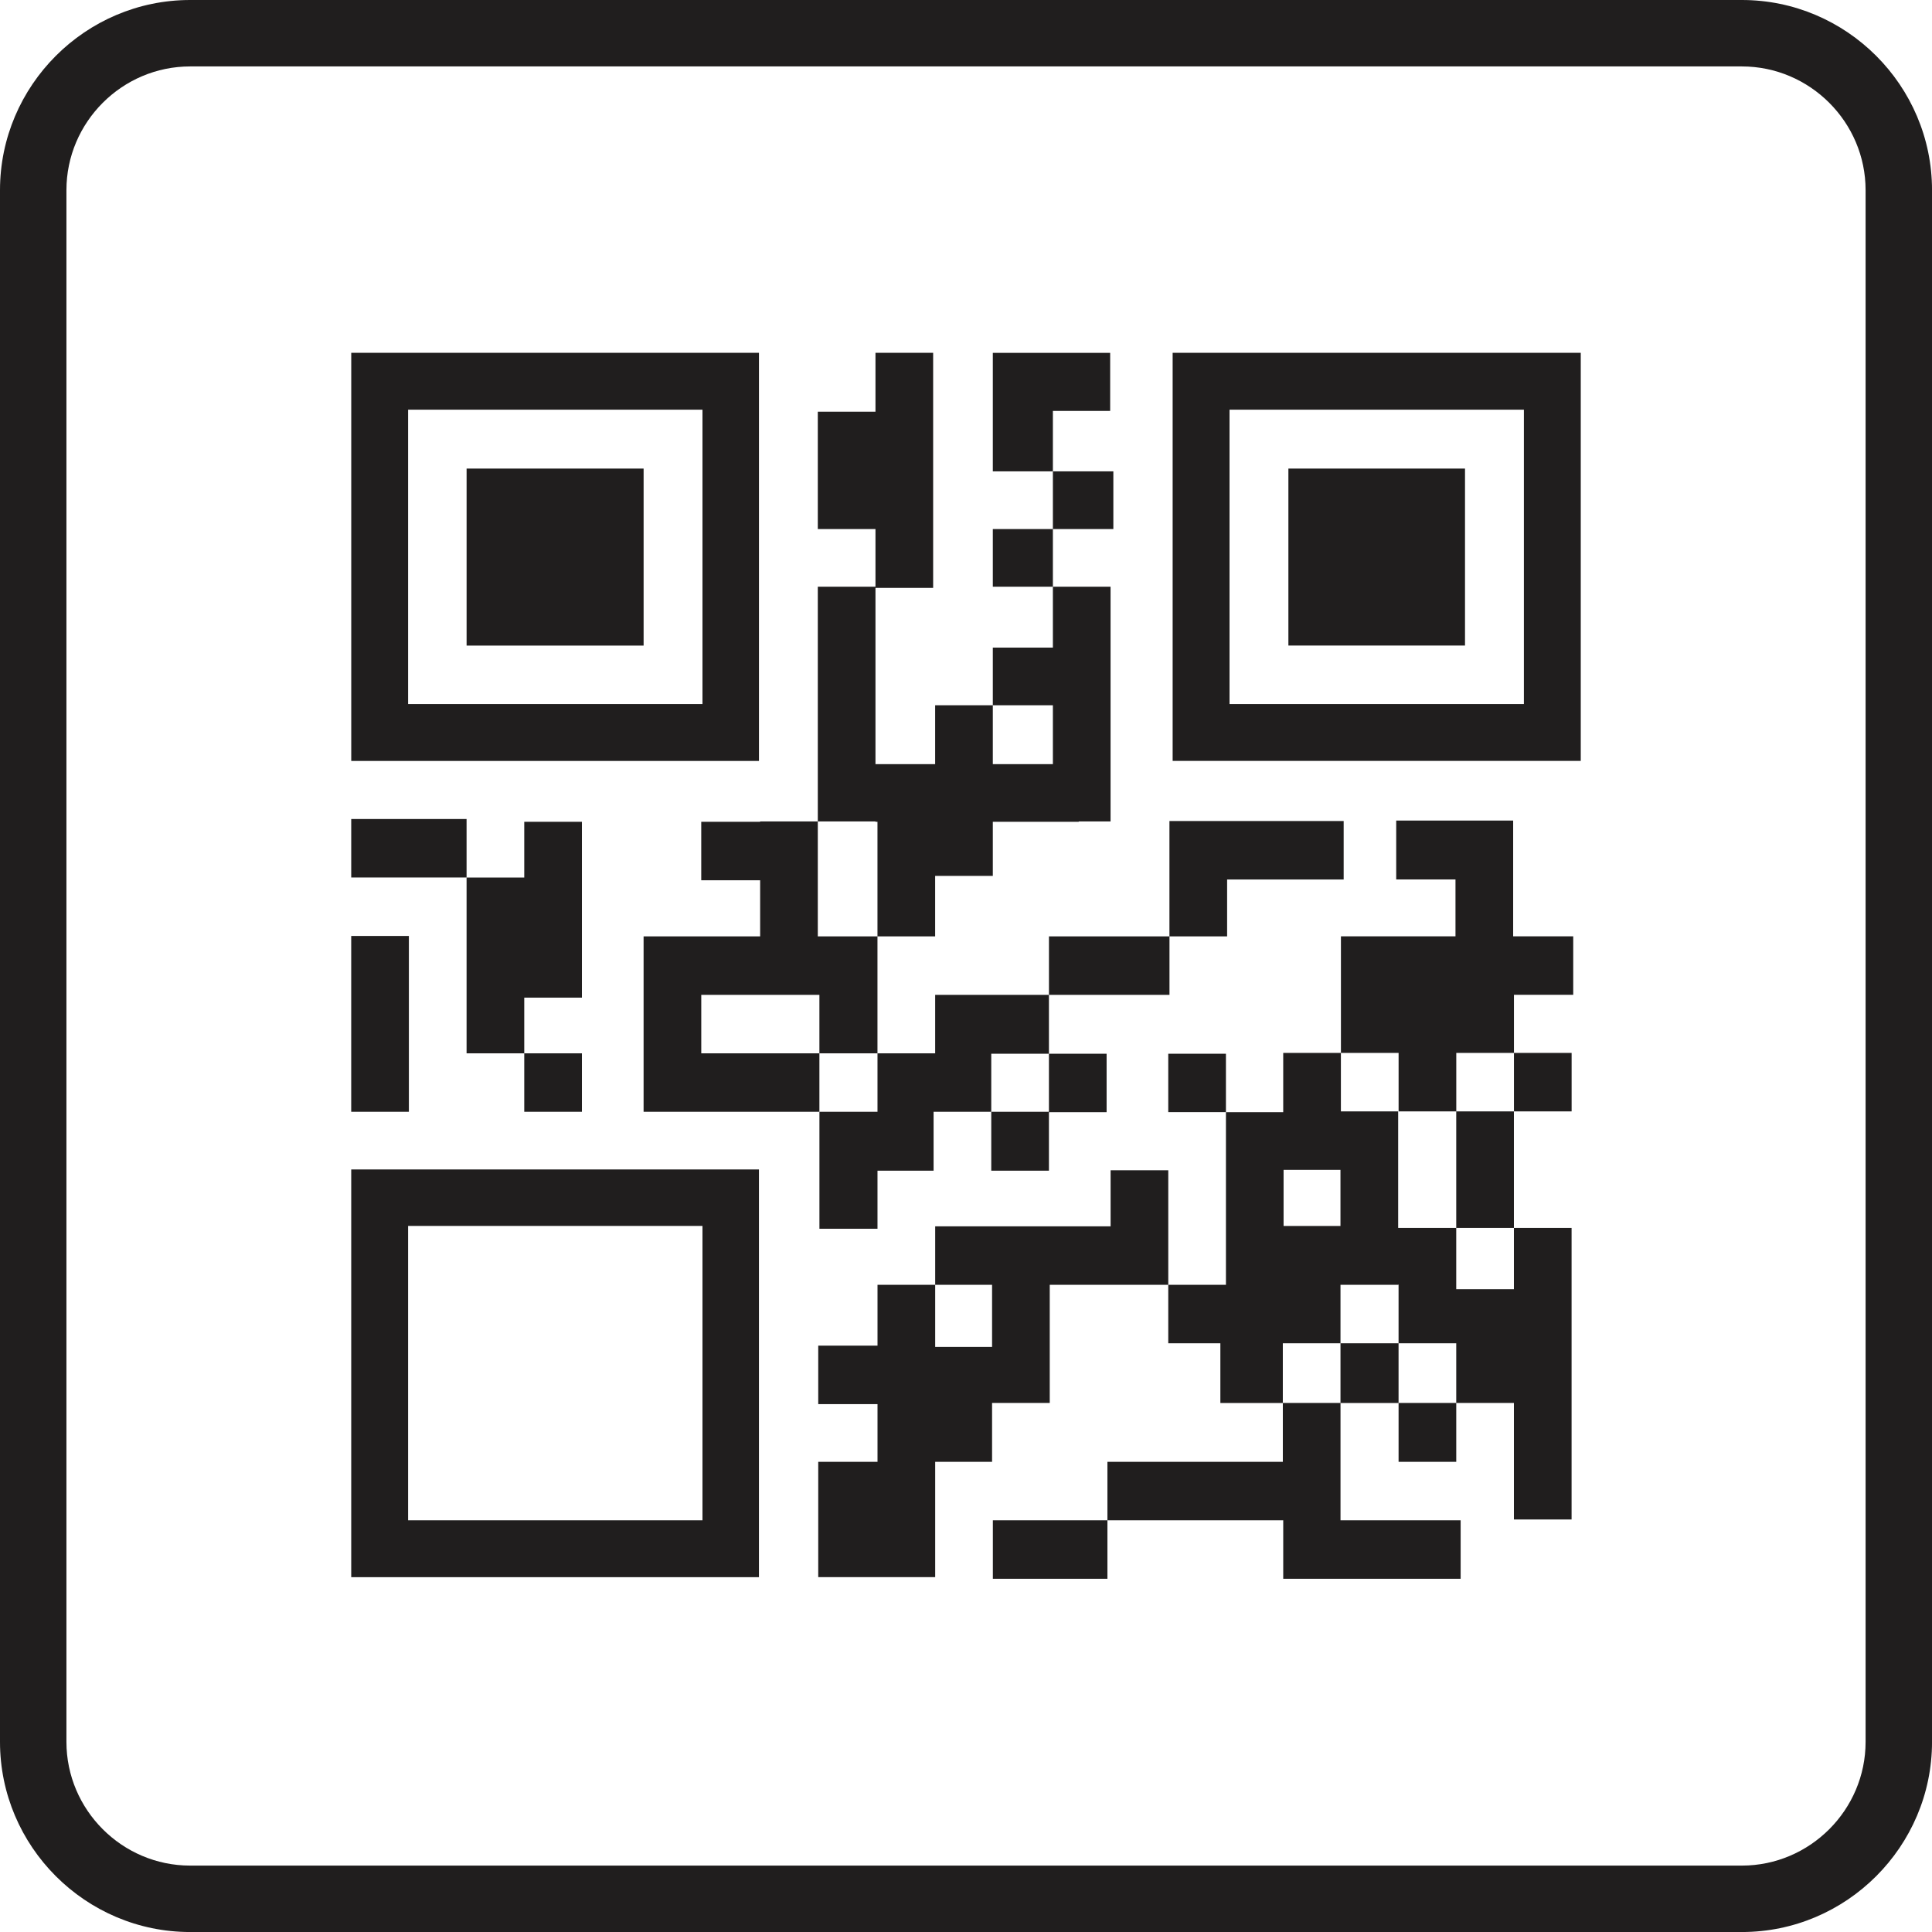
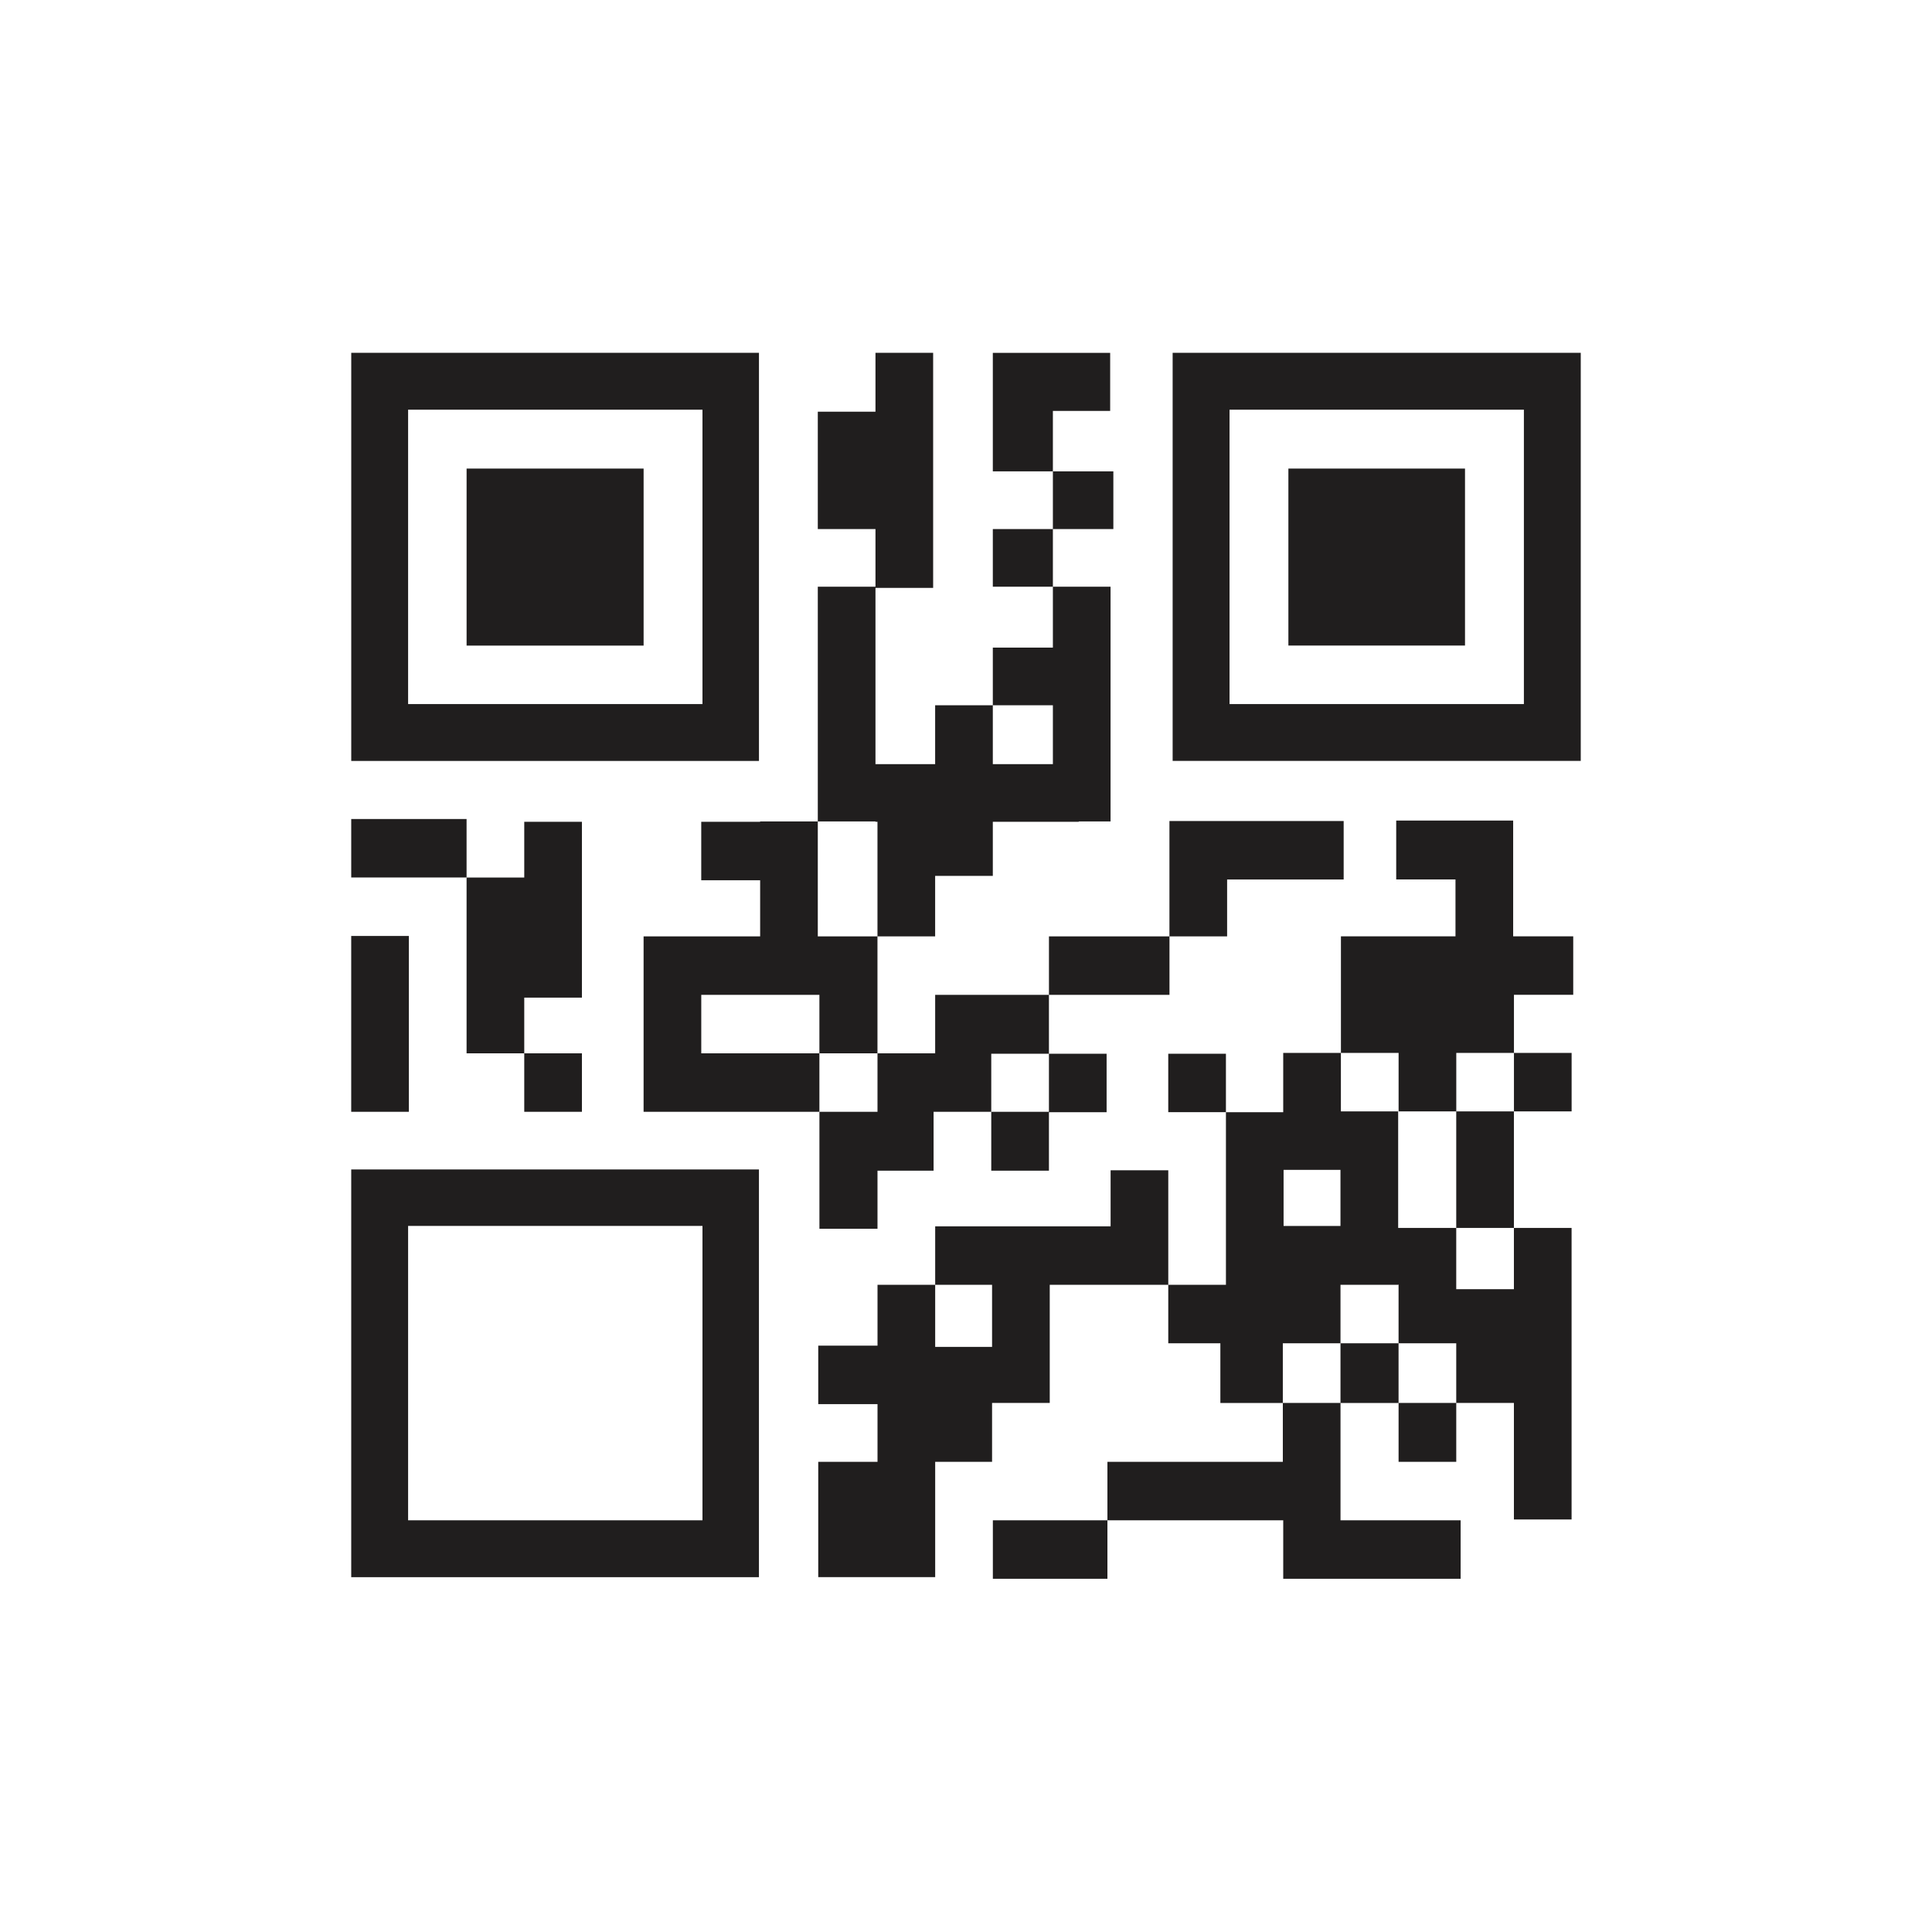
<svg xmlns="http://www.w3.org/2000/svg" xml:space="preserve" width="255.176mm" height="255.176mm" version="1.1" style="shape-rendering:geometricPrecision; text-rendering:geometricPrecision; image-rendering:optimizeQuality; fill-rule:evenodd; clip-rule:evenodd" viewBox="0 0 928.91 928.91">
  <defs>
    <style type="text/css">
   
    .fil1 {fill:#201E1E}
    .fil0 {fill:#201E1E;fill-rule:nonzero}
   
  </style>
  </defs>
  <g id="Camada_x0020_1">
    <g id="_2483789324864">
      <path class="fil0" d="M337.75 338.52l-141.53 0 0 -141.53 141.53 0 0 141.53zm27.16 -168.88l-196.03 0 0 196.22 196.03 0 0 -196.22zm-140.57 140.76l85.11 0 0 -85.11 -85.11 0 0 85.11zm508.35 28.11l-141.53 0 0 -141.53 141.53 0 0 141.53zm-168.88 -168.88l0 196.22 196.22 0 0 -196.22 -196.22 0zm55.65 140.76l84.92 0 0 -85.11 -84.92 0 0 85.11zm-423.24 279.04l141.53 0 0 141.53 -141.53 0 0 -141.53zm-27.35 168.88l196.03 0 0 -196.03 -196.03 0 0 196.03zm0 -336.41l55.46 0 0 -28.11 -55.46 0 0 28.11zm168.3 1.34l28.31 0 0 26.97 -56.04 0 0 84.34 27.73 0 56.8 0 0 -28.11 -56.8 0 0 -28.11 56.8 0 0 28.11 27.92 0 0 -56.23 -28.69 0 0 -55.27 -27.73 0 0 0.19 -28.31 0 0 28.11 0 0zm167.16 55.08l0 28.31 -27.73 0 0 27.92 -27.73 0 0 28.31 -26.97 0 0 27.92 -27.92 0 0 -56.23 27.92 0 0 -28.11 27.73 0 0 -28.11 54.7 0 0 -0zm57.38 139.42l0 -55.08 -27.73 0 0 26.97 -84.34 0 0 28.11 27.35 0 0 29.84 -27.35 0 0 -29.84 -27.73 0 0 29.26 -28.5 0 0 28.11 28.5 0 0 27.73 -28.5 0 0 55.46 56.23 0 0 -55.46 27.35 0 0 -28.31 27.73 0 0 -56.8 56.99 0 -0 0zm-29.26 85.11l0 28.11 84.53 0 0 28.11 85.3 0 0 -28.11 -57.76 0 0 -56.42 -27.73 0 0 28.31 -84.34 0zm-55.08 56.23l55.08 0 0 -28.11 -55.08 0 0 28.11zm26.97 -280.76l57.95 0 0 -28.11 -57.95 0 0 28.11zm223.57 0l0 27.92 27.73 0 0 28.11 -27.73 0 0 -28.11 -27.73 0 0 28.11 -27.73 0 0 -28.11 -27.73 0 0 -56.04 55.08 0 0 -27.35 -28.5 0 0 -28.31 56.23 0 0 55.65 28.88 0 0 28.11 -28.5 0 -0 0zm-251.31 56.23l0 28.31 27.73 0 0 -28.11 27.73 0 0 -28.11 -27.73 0 0 27.92 -27.73 0 0 -0zm195.84 168.3l27.73 0 0 -28.31 -27.73 0 0 28.31zm-110.74 -168.11l27.73 0 0 -28.11 -27.73 0 0 28.11zm0.57 -84.53l27.73 0 0 -27.35 56.04 0 0 -28.11 -83.77 0 0 28.11 0 27.35 0 0zm-393.41 84.34l27.73 0 0 -84.53 -27.73 0 0 84.53zm252.07 -139.42l0.96 0 0 55.08 27.73 0 0 -29.07 27.73 0 0 -26.01 41.31 0 0 -0.19 15.3 0 0 -112.84 -27.73 0 0 29.26 -28.88 0 0 27.73 28.88 0 0 28.31 -28.88 0 0 -28.31 -27.73 0 0 28.31 -28.69 0 0 -84.73 27.73 0 0 -113.03 -27.73 0 0 28.31 -27.73 0 0 56.42 27.73 0 0 27.73 -27.73 0 0 112.84 27.73 0 0 0.19 0 0zm223.57 194.31l-27.35 0 0 -26.97 27.35 0 0 26.97zm83.39 0.96l0 29.45 -27.73 0 0 -29.45 -27.92 0 0 -56.04 -27.54 0 0 -28.11 -27.73 0 0 28.5 -27.54 0 0 83 -27.73 0 0 28.11 25.05 0 0 28.69 30.03 0 0 -28.69 27.73 0 0 -28.31 0 0.19 27.73 0 0 -0.19 0.19 0.19 0 28.11 27.73 0 0 28.69 27.73 0 0 56.04 27.73 0 0 -140.19 -27.73 0 0 0zm-27.73 0l27.73 0 0 -56.04 -27.73 0 0 56.04zm-55.65 84.15l27.92 0 0 -28.69 -27.92 0 0 28.69zm-110.74 -476.98l0 -27.92 -56.42 0 0 56.99 28.88 0 0 -29.07 27.54 0zm-56.42 84.53l28.88 0 0 -27.73 -28.88 0 0 27.73zm28.88 -27.73l29.07 0 0 -27.73 -29.07 0 0 27.73zm-254.17 280.18l27.73 0 0 -28.11 -27.73 0 0 28.11zm27.73 -54.89l0 -84.53 -27.73 0 0 26.78 -27.73 0 0 84.53 27.73 0 0 -26.78 27.73 0z" />
-       <path class="fil1" d="M91.42 0l746.08 0c50.3,0 91.42,41.12 91.42,91.42l0 746.08c0,50.3 -41.12,91.42 -91.42,91.42l-746.08 0c-50.3,0 -91.42,-41.12 -91.42,-91.42l0 -746.08c0,-50.3 41.12,-91.42 91.42,-91.42zm0 31.94l746.08 0c32.7,0 59.48,26.78 59.48,59.48l0 746.08c0,32.7 -26.78,59.48 -59.48,59.48l-746.08 0c-32.7,0 -59.48,-26.78 -59.48,-59.48l0 -746.08c0,-32.7 26.78,-59.48 59.48,-59.48z" />
    </g>
  </g>
</svg>